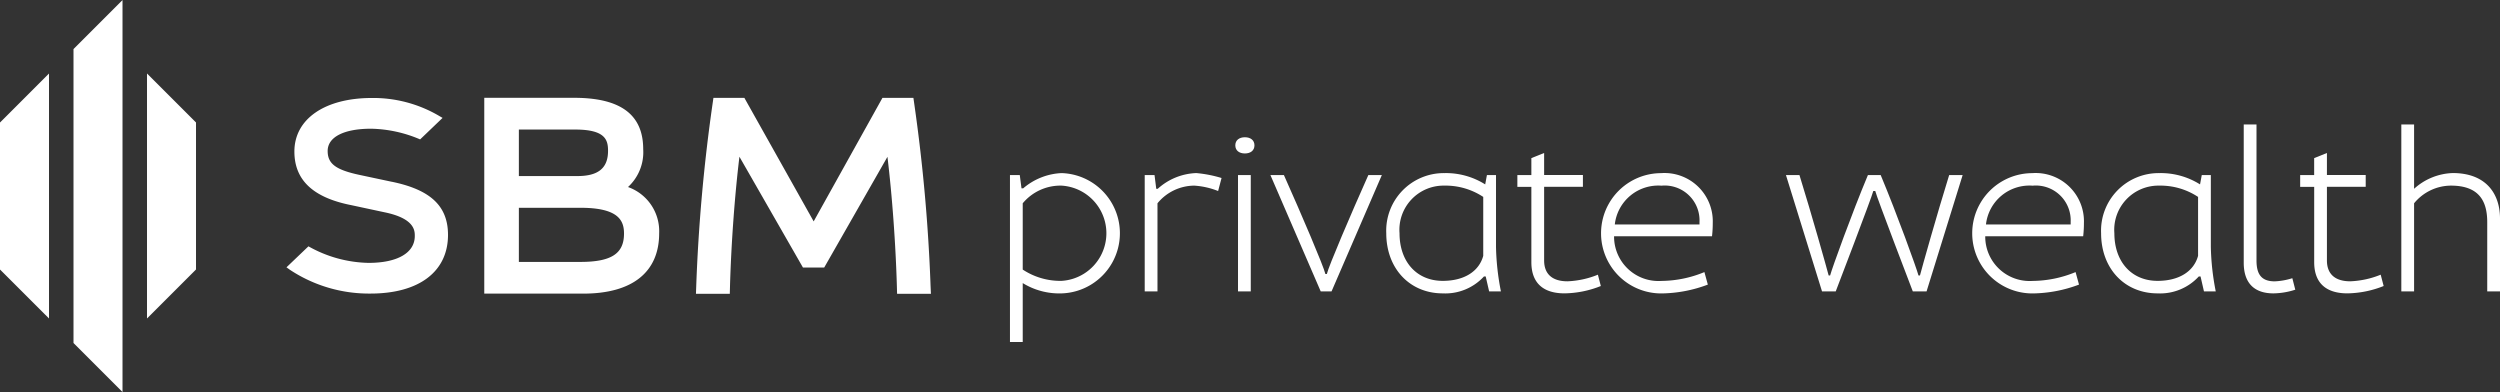
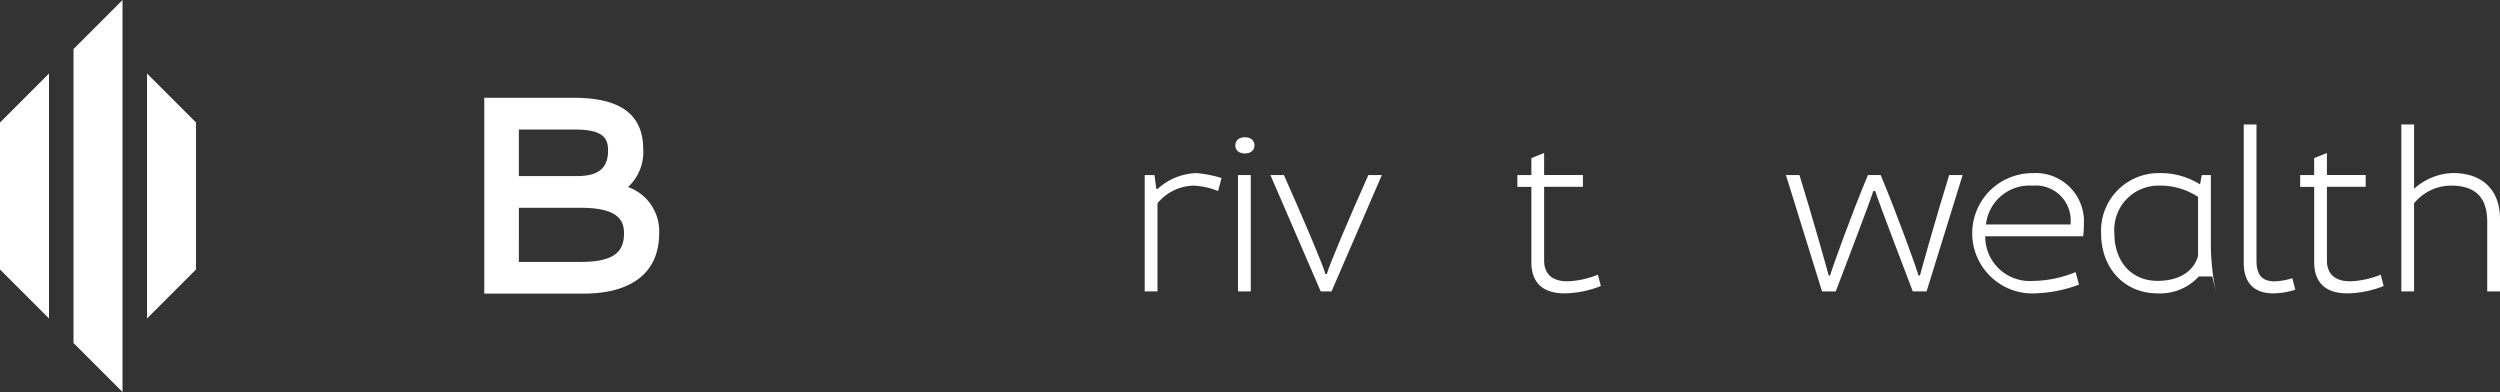
<svg xmlns="http://www.w3.org/2000/svg" width="238.121" height="37.34" viewBox="0 0 238.121 37.34">
  <rect x="0" y="0" width="238.121" height="37.34" fill="#333333" stroke="none" />
  <defs>
    <style>.a{fill:#fff;}</style>
  </defs>
  <g transform="translate(0 0)">
    <g transform="translate(0)">
      <path class="a" d="M97.448,89.647,92.78,84.98v-28l4.668-4.667Z" transform="translate(-85.779 -52.307)" />
      <path class="a" d="M76.188,96.9,71.52,92.237v-14l4.667-4.668Z" transform="translate(-71.52 -66.566)" />
      <path class="a" d="M114.04,96.9l4.667-4.668v-14l-4.667-4.668Z" transform="translate(-100.038 -66.566)" />
      <g transform="translate(27.295 9.316)">
        <path class="a" d="M225.276,89.094a4.5,4.5,0,0,0,1.447-3.605c0-3.293-2.153-4.893-6.582-4.893h-8.556V99.247h9.436c4.657,0,7.222-2.04,7.222-5.744a4.463,4.463,0,0,0-2.968-4.409m-4.814-1.043H214.88V83.619h5.368c2.885,0,3.126,1,3.126,2.03,0,1.639-.926,2.4-2.913,2.4m-5.581,3.022h5.875c3.648,0,4.14,1.242,4.14,2.456,0,1.915-1.207,2.7-4.167,2.7H214.88Z" transform="translate(-192.754 -80.596)" />
-         <path class="a" d="M295.152,98.569h0A163.186,163.186,0,0,0,293.6,81.205l-.084-.589h-2.95l-6.55,11.764-6.6-11.764h-2.948l-.085.589a163,163,0,0,0-1.554,17.363l-.025.71h3.223l.018-.668c.111-4.044.45-8.708.9-12.387l6.049,10.551h2.026l6.023-10.544c.448,3.685.787,8.345.9,12.38l.018.668h3.224Z" transform="translate(-233.81 -80.609)" />
-         <path class="a" d="M164.43,88.629l-3.024-.644c-2.309-.488-3.089-1.066-3.089-2.29,0-1.328,1.547-2.121,4.139-2.121a12.409,12.409,0,0,1,4.669,1.018l2.137-2.048-.4-.233a12.38,12.38,0,0,0-6.331-1.664c-4.485,0-7.383,2-7.383,5.1,0,2.721,1.78,4.394,5.436,5.111l3.132.672c2.9.592,2.9,1.763,2.9,2.264,0,1.6-1.644,2.559-4.4,2.559a12.072,12.072,0,0,1-5.729-1.577l-2.093,2,.329.236a13.644,13.644,0,0,0,7.674,2.264c4.623,0,7.383-2.09,7.383-5.59,0-2.737-1.653-4.3-5.358-5.062" transform="translate(-154.403 -80.63)" />
      </g>
    </g>
  </g>
  <g transform="translate(96.197 11.858)">
-     <path class="a" d="M363.631,118.459v-15.9h.935l.164,1.263h.164a6.022,6.022,0,0,1,3.647-1.449,5.731,5.731,0,0,1,0,11.457,6.642,6.642,0,0,1-3.694-.982v5.612Zm1.216-13.211v6.313a6.5,6.5,0,0,0,3.694,1.076,4.544,4.544,0,0,0,0-9.072A4.676,4.676,0,0,0,364.846,105.249Z" transform="translate(-363.631 -97.743)" />
    <path class="a" d="M409.927,102.84l-.327,1.24a7.382,7.382,0,0,0-2.268-.514,4.564,4.564,0,0,0-3.508,1.683v8.394h-1.216V102.56h.935l.164,1.31h.14a5.761,5.761,0,0,1,3.671-1.5A11.831,11.831,0,0,1,409.927,102.84Z" transform="translate(-389.773 -97.743)" />
    <path class="a" d="M429.719,93.55c-.538,0-.912-.281-.912-.772s.374-.772.912-.772.912.281.912.772S430.257,93.55,429.719,93.55Zm.561,13.14h-1.216V95.607h1.216Z" transform="translate(-407.343 -90.791)" />
    <path class="a" d="M449.576,102.94l-4.793,11.083h-1.029l-4.793-11.083h1.286c1.683,3.765,3.788,8.7,3.951,9.423h.14c.164-.725,2.268-5.658,3.952-9.423Z" transform="translate(-414.154 -98.124)" />
-     <path class="a" d="M481.777,112.216a5,5,0,0,1-3.928,1.613c-3.11,0-5.378-2.338-5.378-5.728a5.483,5.483,0,0,1,5.542-5.728,7.011,7.011,0,0,1,3.881,1.076l.164-.889h.865v6.851a24.025,24.025,0,0,0,.468,4.232h-1.122l-.327-1.426Zm-.07-7.575a6.5,6.5,0,0,0-3.694-1.076,4.209,4.209,0,0,0-4.279,4.536c0,2.712,1.637,4.536,4.115,4.536,2.058,0,3.46-.912,3.858-2.385Z" transform="translate(-436.628 -97.743)" />
    <path class="a" d="M518.335,109.223a9.615,9.615,0,0,1-3.46.7c-1.917,0-3.156-.889-3.156-2.969V99.778h-1.333V98.655h1.333V97.042l1.216-.491v2.1h3.694v1.123h-3.694v7.014c0,1.31.795,1.987,2.221,1.987a8.57,8.57,0,0,0,2.9-.631Z" transform="translate(-462.056 -93.839)" />
-     <path class="a" d="M544.392,111.8l.327,1.192a12.863,12.863,0,0,1-4.419.842,5.728,5.728,0,1,1-.047-11.457,4.6,4.6,0,0,1,4.934,4.77,11.006,11.006,0,0,1-.07,1.24h-9.329a4.228,4.228,0,0,0,4.513,4.255A10.88,10.88,0,0,0,544.392,111.8Zm-8.534-4.536h8.067v-.234a3.32,3.32,0,0,0-3.624-3.46A4.167,4.167,0,0,0,535.858,107.259Z" transform="translate(-478.247 -97.743)" />
    <path class="a" d="M604.893,102.94l-3.437,11.083h-1.31s-3.46-9.025-3.577-9.563h-.187c-.117.537-3.578,9.563-3.578,9.563H591.5l-3.437-11.083h1.286c1.169,3.765,2.595,8.838,2.782,9.563h.14c.187-.7,2.034-5.822,3.6-9.563h1.216c1.566,3.741,3.414,8.862,3.6,9.563h.141c.187-.725,1.613-5.8,2.782-9.563Z" transform="translate(-514.151 -98.124)" />
    <path class="a" d="M651.744,111.8l.327,1.192a12.862,12.862,0,0,1-4.419.842,5.728,5.728,0,1,1-.047-11.457,4.6,4.6,0,0,1,4.934,4.77,11.079,11.079,0,0,1-.07,1.24H643.14a4.228,4.228,0,0,0,4.513,4.255A10.88,10.88,0,0,0,651.744,111.8Zm-8.534-4.536h8.067v-.234a3.32,3.32,0,0,0-3.624-3.46A4.166,4.166,0,0,0,643.21,107.259Z" transform="translate(-550.246 -97.743)" />
-     <path class="a" d="M688.528,112.216a5,5,0,0,1-3.928,1.613c-3.11,0-5.378-2.338-5.378-5.728a5.483,5.483,0,0,1,5.542-5.728,7.011,7.011,0,0,1,3.881,1.076l.164-.889h.865v6.851a24.02,24.02,0,0,0,.468,4.232h-1.122l-.327-1.426Zm-.07-7.575a6.5,6.5,0,0,0-3.694-1.076,4.209,4.209,0,0,0-4.279,4.536c0,2.712,1.637,4.536,4.115,4.536,2.058,0,3.46-.912,3.858-2.385Z" transform="translate(-575.292 -97.743)" />
+     <path class="a" d="M688.528,112.216a5,5,0,0,1-3.928,1.613c-3.11,0-5.378-2.338-5.378-5.728a5.483,5.483,0,0,1,5.542-5.728,7.011,7.011,0,0,1,3.881,1.076l.164-.889h.865v6.851a24.02,24.02,0,0,0,.468,4.232l-.327-1.426Zm-.07-7.575a6.5,6.5,0,0,0-3.694-1.076,4.209,4.209,0,0,0-4.279,4.536c0,2.712,1.637,4.536,4.115,4.536,2.058,0,3.46-.912,3.858-2.385Z" transform="translate(-575.292 -97.743)" />
    <path class="a" d="M725.383,104.05a7.051,7.051,0,0,1-2.081.351c-1.683,0-2.829-.842-2.829-2.923V88.315h1.216v12.953c0,1.31.468,1.987,1.73,1.987a6.436,6.436,0,0,0,1.683-.3Z" transform="translate(-602.958 -88.315)" />
    <path class="a" d="M744.752,109.223a9.614,9.614,0,0,1-3.46.7c-1.917,0-3.156-.889-3.156-2.969V99.778H736.8V98.655h1.333V97.042l1.216-.491v2.1h3.694v1.123h-3.694v7.014c0,1.31.795,1.987,2.221,1.987a8.569,8.569,0,0,0,2.9-.631Z" transform="translate(-613.91 -93.839)" />
    <path class="a" d="M775.453,97.27v6.944h-1.216V97.621c0-1.917-.7-3.484-3.46-3.484a4.563,4.563,0,0,0-3.507,1.683v8.394h-1.216v-15.9h1.216v6.126a5.745,5.745,0,0,1,3.694-1.5C774.121,92.945,775.453,94.908,775.453,97.27Z" transform="translate(-633.529 -88.315)" />
  </g>
</svg>